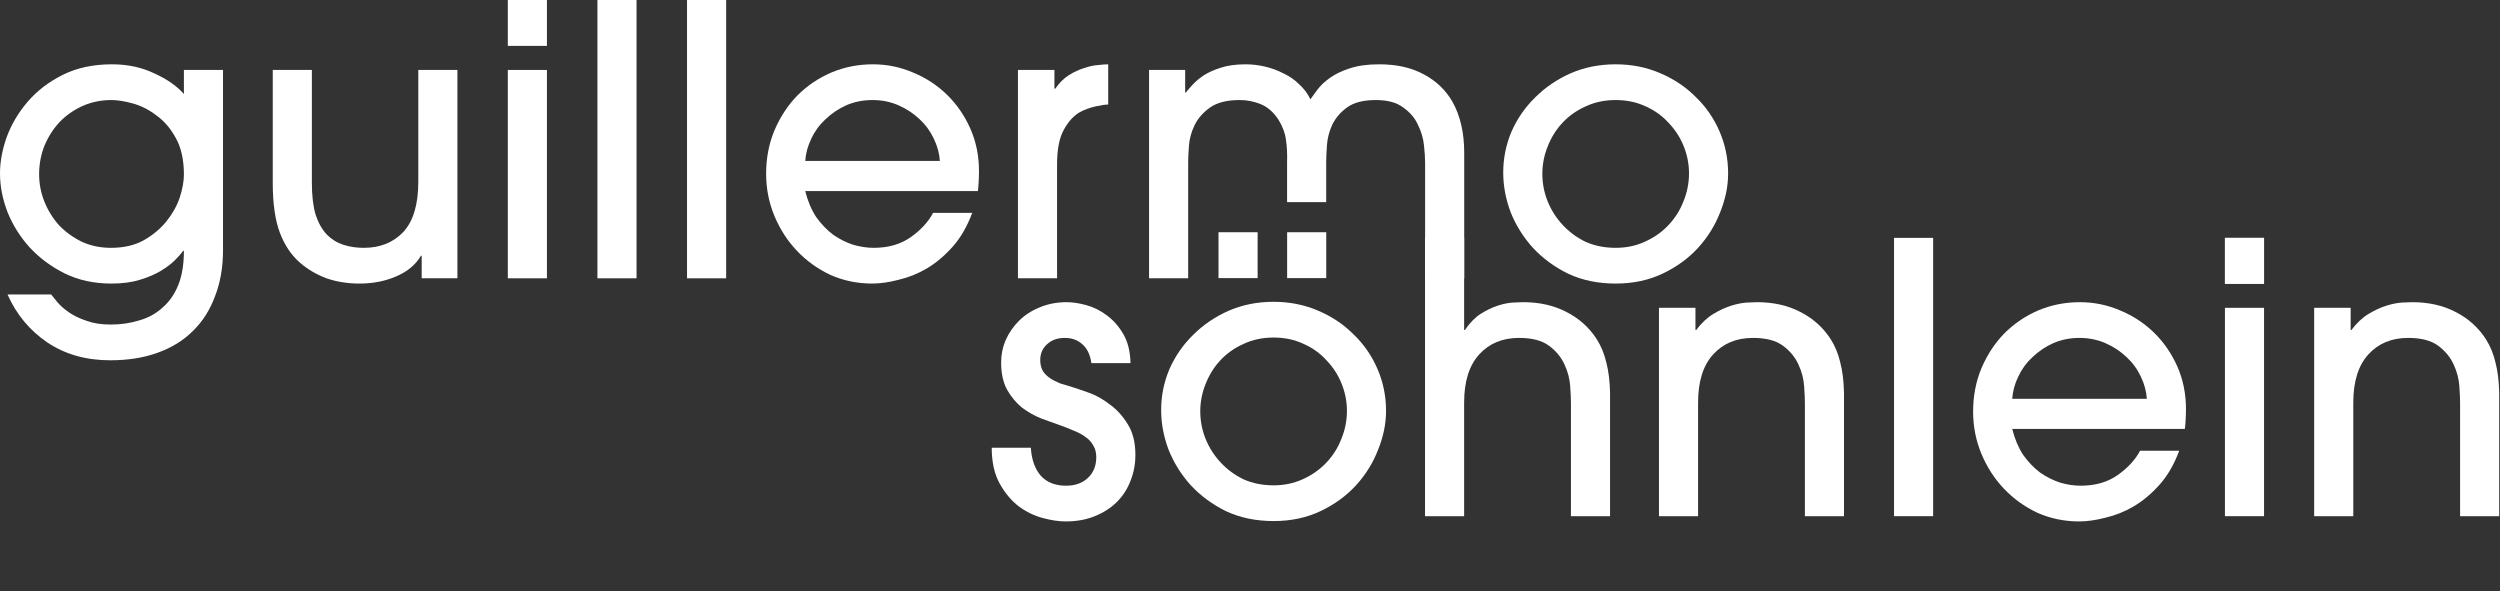
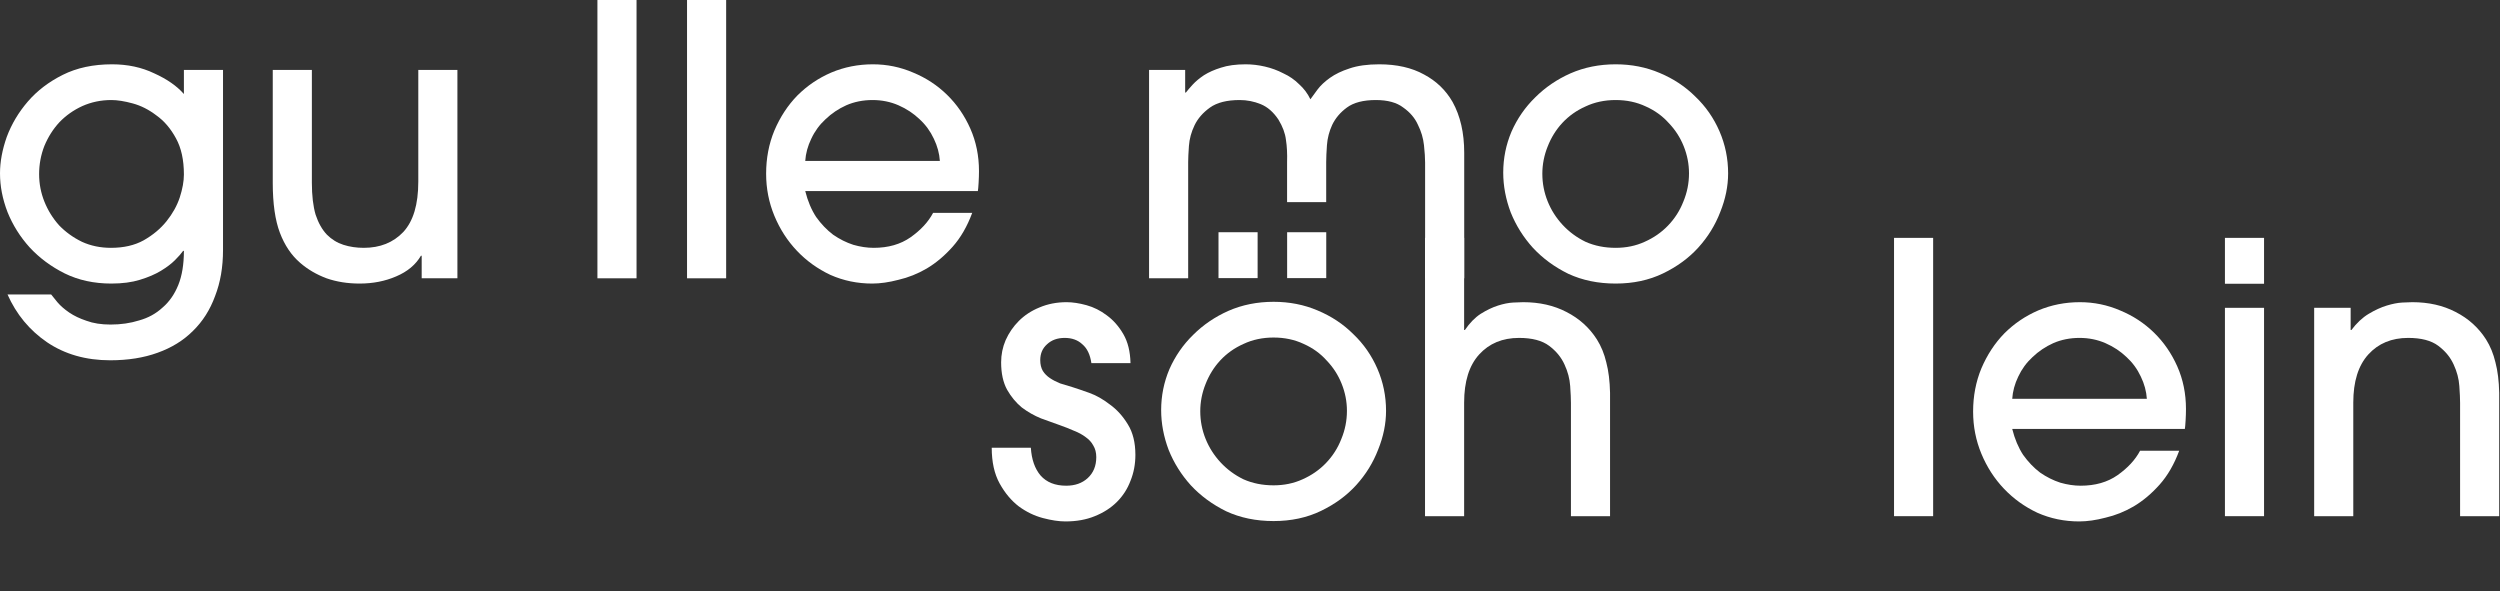
<svg xmlns="http://www.w3.org/2000/svg" width="2659" height="629" viewBox="0 0 2659 629" fill="none">
  <rect x="0" y="0" width="2659" height="629" fill="#333333" stroke="none" />
  <path d="M1796.43 184.398C1796.43 174.532 1794.56 164.932 1790.83 155.598C1787.1 146.265 1781.76 137.998 1774.83 130.798C1768.16 123.332 1760.03 117.465 1750.43 113.198C1740.83 108.665 1730.16 106.398 1718.43 106.398C1706.7 106.398 1696.03 108.665 1686.43 113.198C1676.83 117.465 1668.56 123.332 1661.63 130.798C1654.96 137.998 1649.76 146.398 1646.03 155.998C1642.3 165.332 1640.43 174.932 1640.43 184.798C1640.43 194.932 1642.3 204.665 1646.03 213.998C1649.76 223.332 1655.1 231.732 1662.03 239.198C1668.96 246.665 1677.1 252.665 1686.43 257.198C1696.03 261.465 1706.7 263.598 1718.43 263.598C1729.63 263.598 1739.9 261.465 1749.23 257.198C1758.83 252.932 1767.1 247.198 1774.03 239.998C1781.23 232.532 1786.7 223.998 1790.43 214.398C1794.43 204.798 1796.43 194.798 1796.43 184.398ZM1838.03 184.398C1838.03 197.998 1835.23 211.732 1829.63 225.598C1824.3 239.465 1816.56 251.998 1806.43 263.198C1796.3 274.398 1783.76 283.598 1768.83 290.798C1753.9 297.998 1737.1 301.598 1718.43 301.598C1699.76 301.598 1682.96 298.132 1668.03 291.198C1653.36 283.998 1640.83 274.798 1630.43 263.598C1620.3 252.398 1612.43 239.865 1606.83 225.998C1601.5 211.865 1598.83 197.732 1598.83 183.598C1598.83 168.398 1601.76 153.865 1607.63 139.998C1613.76 126.132 1622.16 113.998 1632.83 103.598C1643.5 92.932 1656.03 84.398 1670.43 77.998C1685.1 71.598 1701.1 68.398 1718.43 68.398C1735.23 68.398 1750.83 71.465 1765.23 77.598C1779.9 83.732 1792.56 92.132 1803.23 102.798C1814.16 113.198 1822.7 125.465 1828.83 139.598C1834.96 153.732 1838.03 168.665 1838.03 184.398Z" fill="white" />
  <path d="M1515.74 295.998V172.798C1515.74 167.998 1515.34 161.865 1514.54 154.398C1513.74 146.932 1511.61 139.732 1508.14 132.798C1504.94 125.598 1499.74 119.465 1492.54 114.398C1485.61 109.065 1475.88 106.398 1463.34 106.398C1450.01 106.398 1439.74 109.065 1432.54 114.398C1425.61 119.465 1420.41 125.598 1416.94 132.798C1413.74 139.732 1411.88 146.932 1411.34 154.398C1410.81 161.865 1410.54 167.865 1410.54 172.398V214.998H1368.94V172.798C1369.21 163.465 1368.81 155.465 1367.74 148.798C1366.94 141.865 1364.28 134.665 1359.74 127.198C1354.41 119.198 1348.14 113.732 1340.94 110.798C1333.74 107.865 1326.28 106.398 1318.54 106.398C1304.94 106.398 1294.41 109.065 1286.94 114.398C1279.48 119.732 1274.01 125.998 1270.54 133.198C1267.08 140.398 1265.08 147.732 1264.54 155.198C1264.01 162.665 1263.74 168.398 1263.74 172.398V295.998H1222.14V74.398H1260.54V98.398H1261.34C1263.21 95.998 1265.61 93.198 1268.54 89.998C1271.74 86.532 1275.74 83.198 1280.54 79.998C1285.61 76.798 1291.61 74.132 1298.54 71.998C1305.74 69.598 1314.54 68.398 1324.94 68.398C1331.61 68.398 1338.41 69.198 1345.34 70.798C1352.28 72.398 1358.81 74.798 1364.94 77.998C1371.34 80.932 1376.94 84.798 1381.74 89.598C1386.81 94.132 1390.81 99.465 1393.74 105.598C1395.61 102.932 1398.14 99.465 1401.34 95.198C1404.54 90.932 1408.94 86.798 1414.54 82.798C1420.14 78.798 1427.08 75.465 1435.34 72.798C1443.88 69.865 1454.41 68.398 1466.94 68.398C1485.61 68.398 1501.48 71.998 1514.54 79.198C1527.61 86.132 1537.74 95.865 1544.94 108.398C1553.21 123.332 1557.34 141.332 1557.34 162.398V295.998H1515.74Z" fill="white" />
-   <path d="M1082.69 295.998V74.398H1121.49V94.398H1122.29C1126.56 88.265 1131.36 83.465 1136.69 79.998C1142.29 76.532 1147.76 73.998 1153.09 72.398C1158.42 70.532 1163.36 69.465 1167.89 69.198C1172.42 68.665 1176.02 68.398 1178.69 68.398V111.198C1175.49 111.198 1170.96 111.865 1165.09 113.198C1159.22 114.532 1153.76 116.532 1148.69 119.198C1142.02 122.932 1136.29 129.198 1131.49 137.998C1126.69 146.532 1124.29 158.798 1124.29 174.798V295.998H1082.69Z" fill="white" />
  <path d="M999.652 171.198C999.118 163.198 996.985 155.332 993.252 147.598C989.518 139.598 984.452 132.665 978.052 126.798C971.652 120.665 964.185 115.732 955.652 111.998C947.118 108.265 937.918 106.398 928.052 106.398C917.918 106.398 908.585 108.265 900.052 111.998C891.785 115.732 884.452 120.665 878.052 126.798C871.652 132.665 866.585 139.598 862.852 147.598C859.118 155.332 856.985 163.198 856.452 171.198H999.652ZM856.452 203.198C859.118 213.865 862.985 223.065 868.052 230.798C873.385 238.265 879.385 244.532 886.052 249.598C892.985 254.398 900.185 257.998 907.652 260.398C915.118 262.532 922.318 263.598 929.252 263.598C944.718 263.598 957.785 259.865 968.452 252.398C979.385 244.665 987.385 235.998 992.452 226.398H1034.05C1028.72 240.798 1021.79 252.798 1013.25 262.398C1004.72 271.998 995.518 279.732 985.652 285.598C976.052 291.198 966.052 295.198 955.652 297.598C945.518 300.265 936.185 301.598 927.652 301.598C911.918 301.598 897.118 298.532 883.252 292.398C869.652 285.998 857.785 277.465 847.652 266.798C837.518 256.132 829.518 243.732 823.652 229.598C817.785 215.465 814.852 200.532 814.852 184.798C814.852 168.265 817.785 152.932 823.652 138.798C829.785 124.398 837.918 111.998 848.052 101.598C858.452 91.198 870.452 83.065 884.052 77.198C897.918 71.332 912.718 68.398 928.452 68.398C943.385 68.398 957.652 71.332 971.252 77.198C984.852 82.798 996.852 90.665 1007.25 100.798C1017.65 110.932 1025.92 122.932 1032.05 136.798C1038.19 150.665 1041.25 165.732 1041.25 181.998C1041.25 185.732 1041.12 189.865 1040.85 194.398C1040.59 198.932 1040.32 201.865 1040.05 203.198H856.452Z" fill="white" />
  <path d="M772.334 296H730.734V0H772.334V296Z" fill="white" />
  <path d="M677.022 296H635.422V0H677.022V296Z" fill="white" />
-   <path d="M581.71 48.8H540.109V0H581.71V48.8ZM581.71 296H540.109V74.4H581.71V296Z" fill="white" />
  <path d="M331.702 74.398V194.398C331.702 207.998 333.035 219.332 335.702 228.398C338.635 237.198 342.635 244.265 347.702 249.598C352.768 254.665 358.635 258.265 365.302 260.398C371.968 262.532 379.168 263.598 386.902 263.598C404.235 263.598 418.235 257.998 428.902 246.798C439.568 235.332 444.902 217.465 444.902 193.198V74.398H486.502V295.998H448.502V271.998H447.702C442.102 281.598 433.302 288.932 421.302 293.998C409.568 299.065 396.635 301.598 382.502 301.598C369.702 301.598 357.968 299.732 347.302 295.998C336.635 291.998 327.302 286.532 319.302 279.598C309.968 271.598 302.768 260.932 297.702 247.598C292.635 234.265 290.102 216.532 290.102 194.398V74.398H331.702Z" fill="white" />
  <path d="M195.6 185.598C195.6 170.132 192.8 157.332 187.2 147.198C181.6 136.798 174.667 128.665 166.4 122.798C158.4 116.665 150 112.398 141.2 109.998C132.4 107.598 124.8 106.398 118.4 106.398C107.467 106.398 97.2 108.532 87.6 112.798C78.267 117.065 70.133 122.798 63.2 129.998C56.533 137.198 51.2 145.598 47.2 155.198C43.467 164.798 41.6 174.798 41.6 185.198C41.6 195.332 43.467 205.065 47.2 214.398C50.933 223.732 56.133 232.132 62.8 239.598C69.733 246.798 77.867 252.665 87.2 257.198C96.533 261.465 106.8 263.598 118 263.598C131.6 263.598 143.2 260.932 152.8 255.598C162.667 249.998 170.8 243.198 177.2 235.198C183.6 227.198 188.267 218.798 191.2 209.998C194.133 200.932 195.6 192.798 195.6 185.598ZM237.2 265.998C237.2 284.132 234.4 300.398 228.8 314.798C223.467 329.465 215.6 341.865 205.2 351.998C195.067 362.132 182.533 369.865 167.6 375.198C152.933 380.532 136.133 383.198 117.2 383.198C91.333 383.198 68.933 376.798 50 363.998C31.333 351.198 17.333 334.265 8 313.198H54.4C56 315.332 58.267 318.132 61.2 321.598C64.4 325.332 68.533 328.932 73.6 332.398C78.667 335.865 84.8 338.798 92 341.198C99.2 343.865 107.733 345.198 117.6 345.198C128.533 345.198 138.667 343.732 148 340.798C157.6 338.132 165.867 333.598 172.8 327.198C180 321.065 185.6 313.065 189.6 303.198C193.6 293.332 195.6 281.198 195.6 266.798H194.8C192.933 269.465 190 272.798 186 276.798C182.267 280.532 177.333 284.265 171.2 287.998C165.067 291.732 157.6 294.932 148.8 297.598C140.267 300.265 130.133 301.598 118.4 301.598C100 301.598 83.467 297.998 68.8 290.798C54.4 283.598 42 274.398 31.6 263.198C21.467 251.998 13.6 239.465 8 225.598C2.667 211.732 0 197.998 0 184.398C0 172.132 2.4 159.198 7.2 145.598C12.267 131.998 19.733 119.465 29.6 107.998C39.467 96.532 51.867 87.065 66.8 79.598C81.733 72.132 99.2 68.398 119.2 68.398C135.733 68.398 150.667 71.598 164 77.998C177.6 84.132 188.133 91.465 195.6 99.998V74.398H237.2V265.998Z" fill="white" />
  <path d="M2616.55 548.998V428.598C2616.55 424.332 2616.29 418.332 2615.75 410.598C2615.22 402.865 2613.22 395.265 2609.75 387.798C2606.29 380.065 2600.82 373.398 2593.35 367.798C2585.89 362.198 2575.22 359.398 2561.35 359.398C2543.75 359.398 2529.62 365.265 2518.95 376.998C2508.29 388.732 2502.95 405.798 2502.95 428.198V548.998H2461.35V327.398H2500.15V350.998H2500.95C2506.55 343.532 2512.69 337.798 2519.35 333.798C2526.02 329.798 2532.42 326.865 2538.55 324.998C2544.69 323.132 2550.15 322.065 2554.95 321.798C2560.02 321.532 2563.62 321.398 2565.75 321.398C2583.09 321.398 2598.42 324.865 2611.75 331.798C2625.35 338.732 2636.15 348.465 2644.15 360.998C2648.69 368.198 2652.02 376.332 2654.15 385.398C2656.55 394.465 2657.89 405.265 2658.15 417.798V548.998H2616.55Z" fill="white" />
  <path d="M2408.04 301.8H2366.44V253H2408.04V301.8ZM2408.04 549H2366.44V327.4H2408.04V549Z" fill="white" />
-   <path d="M2366.44 301.8H2408.04V253H2366.44V301.8Z" fill="white" />
  <path d="M1296 295.8H1337.6V247H1296V295.8Z" fill="white" />
  <path d="M1369 295.8H1410.6V247H1369V295.8Z" fill="white" />
  <path d="M2283.4 424.198C2282.87 416.198 2280.74 408.332 2277 400.598C2273.27 392.598 2268.2 385.665 2261.8 379.798C2255.4 373.665 2247.94 368.732 2239.4 364.998C2230.87 361.265 2221.67 359.398 2211.8 359.398C2201.67 359.398 2192.34 361.265 2183.8 364.998C2175.54 368.732 2168.2 373.665 2161.8 379.798C2155.4 385.665 2150.34 392.598 2146.6 400.598C2142.87 408.332 2140.74 416.198 2140.2 424.198H2283.4ZM2140.2 456.198C2142.87 466.865 2146.74 476.065 2151.8 483.798C2157.14 491.265 2163.14 497.532 2169.8 502.598C2176.74 507.398 2183.94 510.998 2191.4 513.398C2198.87 515.532 2206.07 516.598 2213 516.598C2228.47 516.598 2241.54 512.865 2252.2 505.398C2263.14 497.665 2271.14 488.998 2276.2 479.398H2317.8C2312.47 493.798 2305.54 505.798 2297 515.398C2288.47 524.998 2279.27 532.732 2269.4 538.598C2259.8 544.198 2249.8 548.198 2239.4 550.598C2229.27 553.265 2219.94 554.598 2211.4 554.598C2195.67 554.598 2180.87 551.532 2167 545.398C2153.4 538.998 2141.54 530.465 2131.4 519.798C2121.27 509.132 2113.27 496.732 2107.4 482.598C2101.54 468.465 2098.6 453.532 2098.6 437.798C2098.6 421.265 2101.54 405.932 2107.4 391.798C2113.54 377.398 2121.67 364.998 2131.8 354.598C2142.2 344.198 2154.2 336.065 2167.8 330.198C2181.67 324.332 2196.47 321.398 2212.2 321.398C2227.14 321.398 2241.4 324.332 2255 330.198C2268.6 335.798 2280.6 343.665 2291 353.798C2301.4 363.932 2309.67 375.932 2315.8 389.798C2321.94 403.665 2325 418.732 2325 434.998C2325 438.732 2324.87 442.865 2324.6 447.398C2324.34 451.932 2324.07 454.865 2323.8 456.198H2140.2Z" fill="white" />
  <path d="M2056.09 549H2014.49V253H2056.09V549Z" fill="white" />
-   <path d="M1919.68 548.998V428.598C1919.68 424.332 1919.41 418.332 1918.88 410.598C1918.35 402.865 1916.35 395.265 1912.88 387.798C1909.41 380.065 1903.95 373.398 1896.48 367.798C1889.01 362.198 1878.35 359.398 1864.48 359.398C1846.88 359.398 1832.75 365.265 1822.08 376.998C1811.41 388.732 1806.08 405.798 1806.08 428.198V548.998H1764.48V327.398H1803.28V350.998H1804.08C1809.68 343.532 1815.81 337.798 1822.48 333.798C1829.15 329.798 1835.55 326.865 1841.68 324.998C1847.81 323.132 1853.28 322.065 1858.08 321.798C1863.15 321.532 1866.75 321.398 1868.88 321.398C1886.21 321.398 1901.55 324.865 1914.88 331.798C1928.48 338.732 1939.28 348.465 1947.28 360.998C1951.81 368.198 1955.15 376.332 1957.28 385.398C1959.68 394.465 1961.01 405.265 1961.28 417.798V548.998H1919.68Z" fill="white" />
  <path d="M1670.85 549V428.6C1670.85 424.333 1670.58 418.333 1670.05 410.6C1669.52 402.867 1667.52 395.267 1664.05 387.8C1660.58 380.067 1655.12 373.4 1647.65 367.8C1640.18 362.2 1629.52 359.4 1615.65 359.4C1598.05 359.4 1583.92 365.267 1573.25 377C1562.58 388.733 1557.25 405.8 1557.25 428.2V549H1515.65V253H1557.25V351H1558.05C1563.12 343.533 1568.72 337.8 1574.85 333.8C1581.25 329.8 1587.38 326.867 1593.25 325C1599.12 323.133 1604.45 322.067 1609.25 321.8C1614.32 321.533 1617.92 321.4 1620.05 321.4C1637.38 321.4 1652.72 324.867 1666.05 331.8C1679.65 338.733 1690.45 348.467 1698.45 361C1702.98 368.2 1706.32 376.333 1708.45 385.4C1710.85 394.467 1712.18 405.267 1712.45 417.8V549H1670.85Z" fill="white" />
  <path d="M1432.6 437C1432.6 427.134 1430.74 417.534 1427 408.2C1423.27 398.867 1417.94 390.6 1411 383.4C1404.34 375.934 1396.2 370.067 1386.6 365.8C1377 361.267 1366.34 359 1354.6 359C1342.87 359 1332.2 361.267 1322.6 365.8C1313 370.067 1304.74 375.934 1297.8 383.4C1291.14 390.6 1285.94 399 1282.2 408.6C1278.47 417.934 1276.6 427.534 1276.6 437.4C1276.6 447.534 1278.47 457.267 1282.2 466.6C1285.94 475.934 1291.27 484.334 1298.2 491.8C1305.14 499.267 1313.27 505.267 1322.6 509.8C1332.2 514.067 1342.87 516.2 1354.6 516.2C1365.8 516.2 1376.07 514.067 1385.4 509.8C1395 505.534 1403.27 499.8 1410.2 492.6C1417.4 485.134 1422.87 476.6 1426.6 467C1430.6 457.4 1432.6 447.4 1432.6 437ZM1474.2 437C1474.2 450.6 1471.4 464.334 1465.8 478.2C1460.47 492.067 1452.74 504.6 1442.6 515.8C1432.47 527 1419.94 536.2 1405 543.4C1390.07 550.6 1373.27 554.2 1354.6 554.2C1335.94 554.2 1319.14 550.734 1304.2 543.8C1289.54 536.6 1277 527.4 1266.6 516.2C1256.47 505 1248.6 492.467 1243 478.6C1237.67 464.467 1235 450.334 1235 436.2C1235 421 1237.94 406.467 1243.8 392.6C1249.94 378.734 1258.34 366.6 1269 356.2C1279.67 345.534 1292.2 337 1306.6 330.6C1321.27 324.2 1337.27 321 1354.6 321C1371.4 321 1387 324.067 1401.4 330.2C1416.07 336.334 1428.74 344.734 1439.4 355.4C1450.34 365.8 1458.87 378.067 1465 392.2C1471.14 406.334 1474.2 421.267 1474.2 437Z" fill="white" />
  <path d="M1160.8 386.198C1159.47 377.132 1156.27 370.465 1151.2 366.198C1146.4 361.665 1140.13 359.398 1132.4 359.398C1124.67 359.398 1118.4 361.665 1113.6 366.198C1108.8 370.465 1106.4 376.065 1106.4 382.998C1106.4 387.532 1107.33 391.398 1109.2 394.598C1111.07 397.532 1113.6 400.065 1116.8 402.198C1120 404.332 1123.6 406.198 1127.6 407.798C1131.87 409.132 1136.27 410.465 1140.8 411.798C1145.07 413.132 1150.93 415.132 1158.4 417.798C1165.87 420.465 1173.2 424.598 1180.4 430.198C1187.87 435.532 1194.27 442.598 1199.6 451.398C1204.93 459.932 1207.6 470.732 1207.6 483.798C1207.6 493.665 1205.87 502.865 1202.4 511.398C1199.2 519.932 1194.4 527.398 1188 533.798C1181.6 540.198 1173.73 545.265 1164.4 548.998C1155.33 552.732 1144.93 554.598 1133.2 554.598C1126.27 554.598 1118.27 553.398 1109.2 550.998C1100.13 548.598 1091.6 544.465 1083.6 538.598C1075.6 532.465 1068.8 524.332 1063.2 514.198C1057.6 504.065 1054.8 491.398 1054.8 476.198H1096.4C1097.2 488.732 1100.67 498.598 1106.8 505.798C1113.2 512.998 1122.27 516.598 1134 516.598C1143.33 516.598 1150.93 513.932 1156.8 508.598C1162.93 502.998 1166 495.532 1166 486.198C1166 481.398 1164.93 477.265 1162.8 473.798C1160.93 470.332 1158.27 467.398 1154.8 464.998C1151.33 462.332 1147.2 460.065 1142.4 458.198C1137.6 456.065 1132.53 454.065 1127.2 452.198C1121.07 450.065 1114.4 447.665 1107.2 444.998C1100 442.065 1093.2 438.198 1086.8 433.398C1080.67 428.332 1075.47 422.065 1071.2 414.598C1066.93 406.865 1064.8 397.132 1064.8 385.398C1064.8 377.132 1066.4 369.265 1069.6 361.798C1073.07 354.065 1077.73 347.265 1083.6 341.398C1089.73 335.265 1097.07 330.465 1105.6 326.998C1114.4 323.265 1124 321.398 1134.4 321.398C1140.8 321.398 1147.87 322.465 1155.6 324.598C1163.33 326.732 1170.53 330.332 1177.2 335.398C1184.13 340.465 1190 347.132 1194.8 355.398C1199.6 363.665 1202.13 373.932 1202.4 386.198H1160.8Z" fill="white" />
</svg>